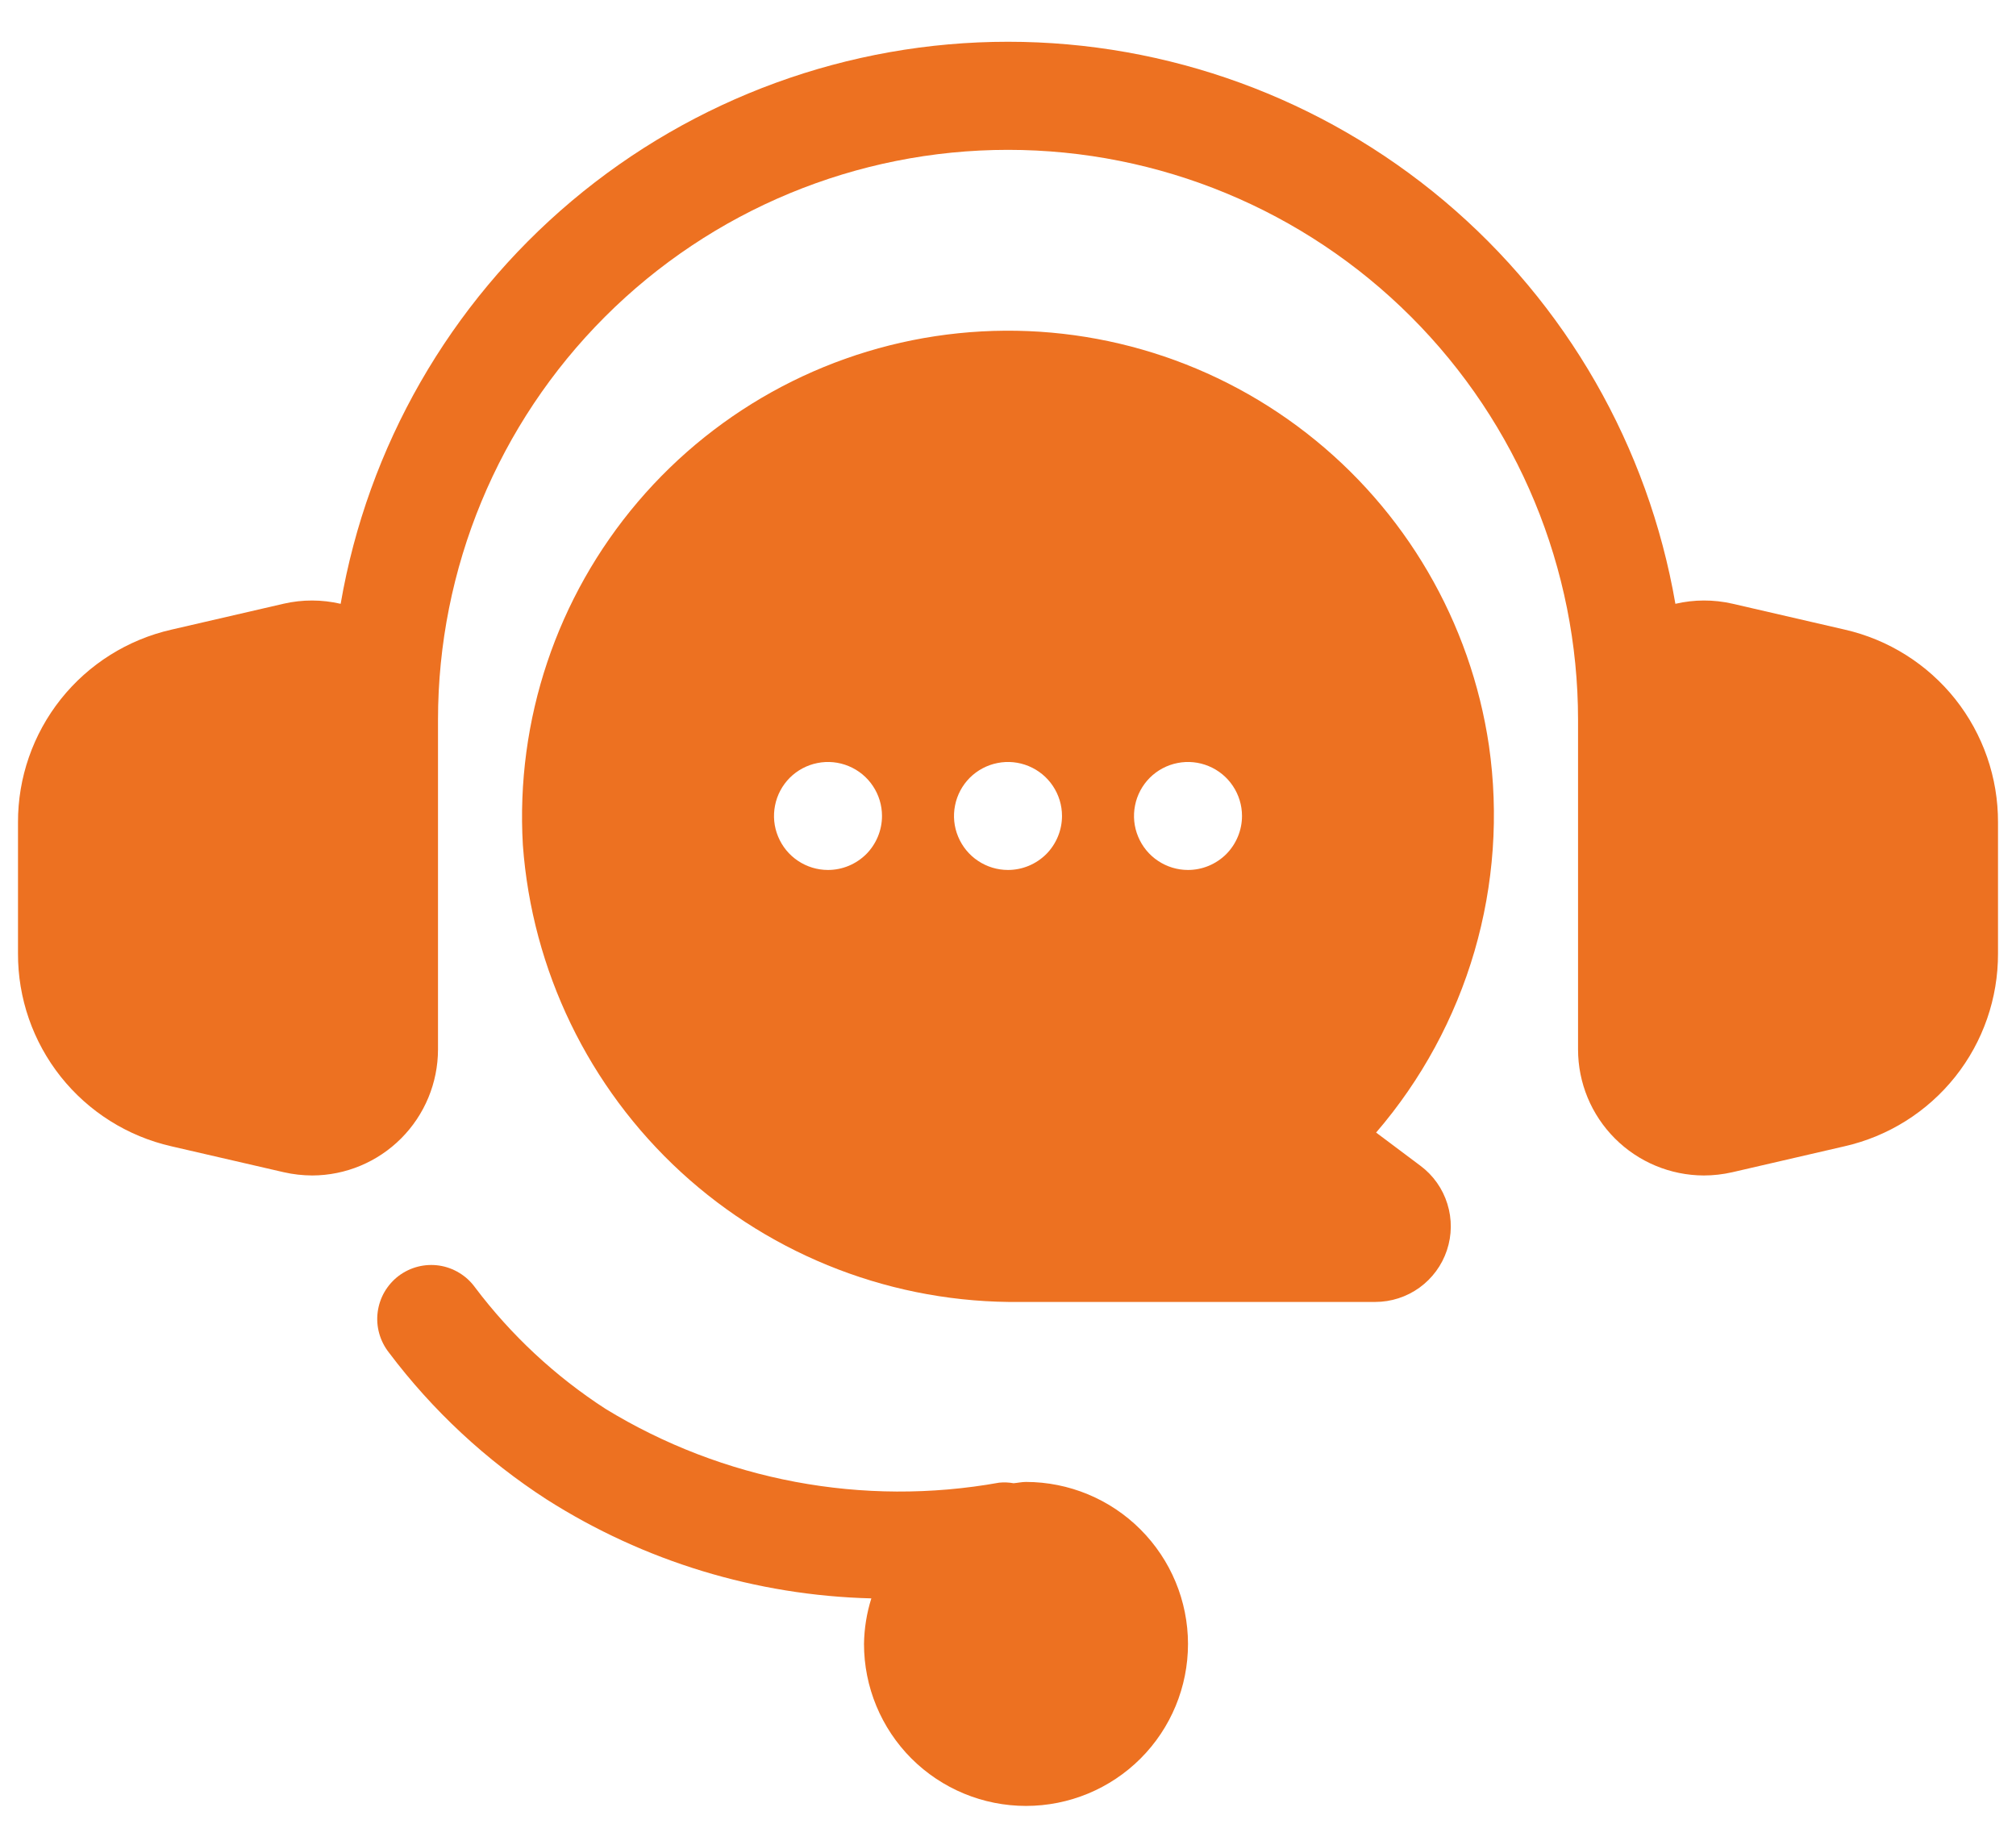
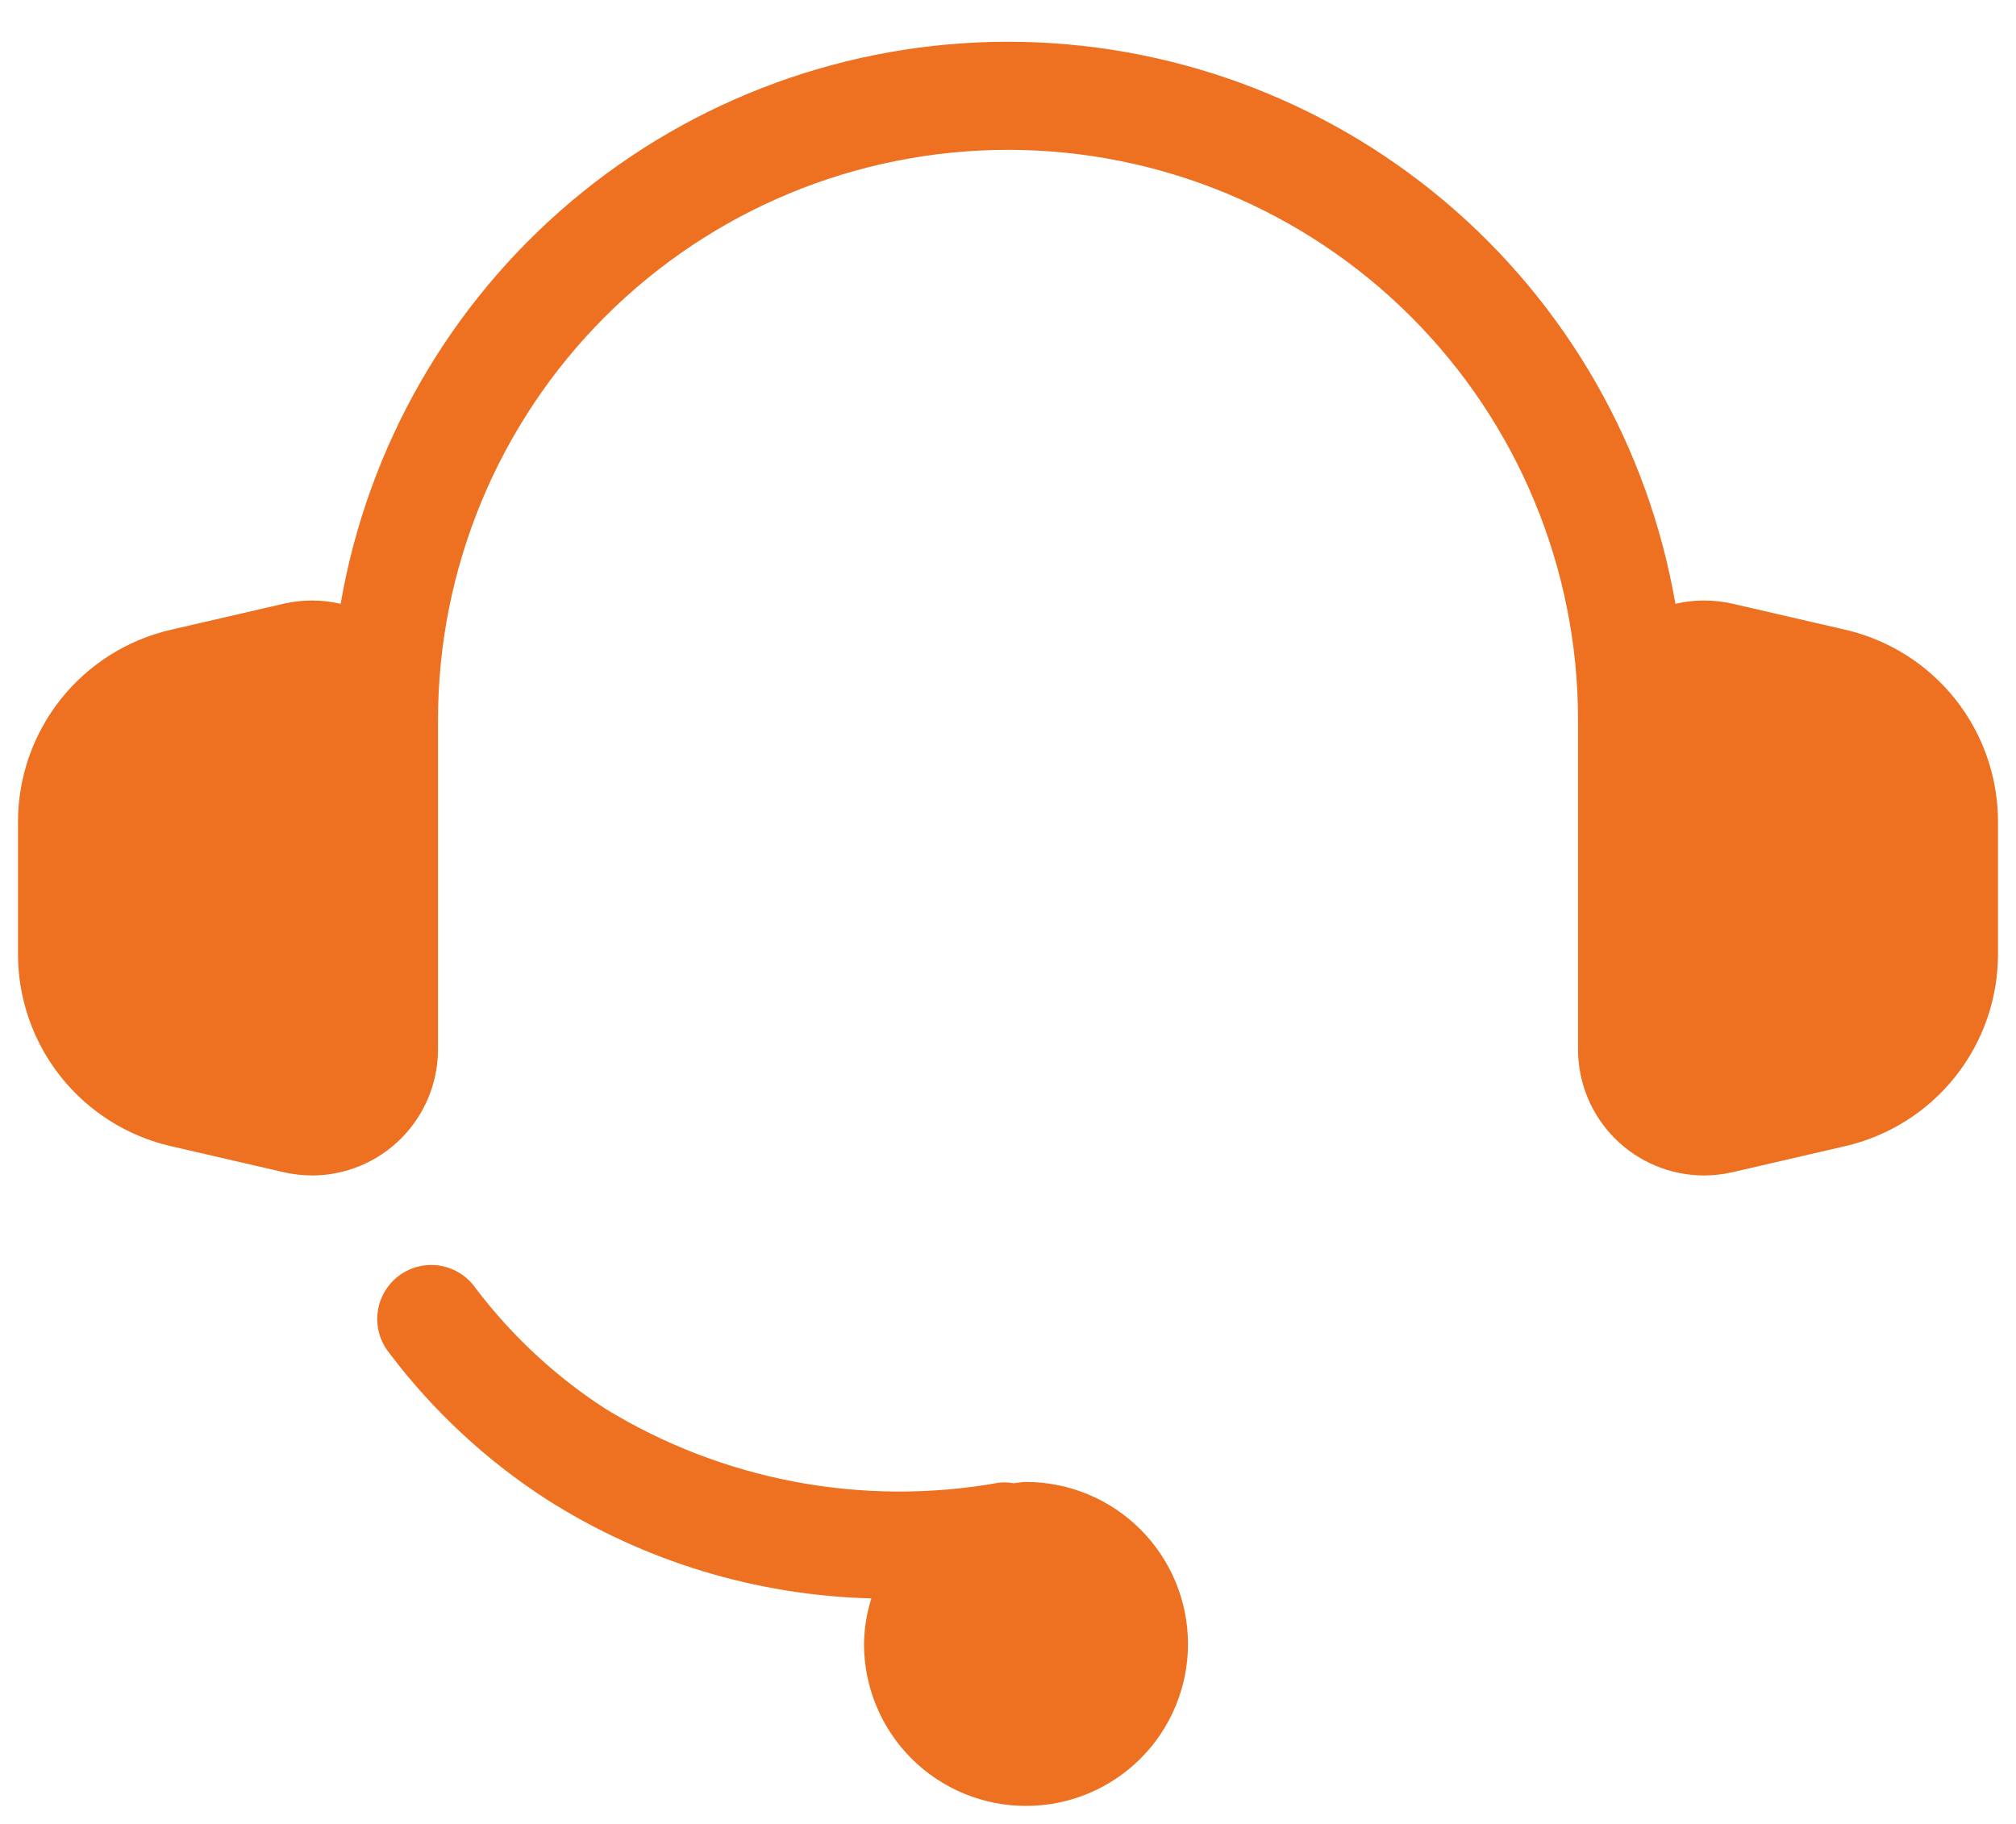
<svg xmlns="http://www.w3.org/2000/svg" width="42" height="38" viewBox="0 0 42 38" fill="none">
  <path d="M32.876 16.625V21.865C32.876 22.56 33.152 23.226 33.643 23.718C34.134 24.21 34.8 24.488 35.495 24.49C35.695 24.49 35.896 24.467 36.092 24.422L38.428 23.882C39.339 23.675 40.151 23.165 40.733 22.434C41.314 21.704 41.628 20.797 41.625 19.864V17.137C41.629 16.203 41.314 15.296 40.734 14.565C40.153 13.835 39.34 13.324 38.43 13.117L36.09 12.577C35.699 12.488 35.294 12.489 34.904 12.58C34.338 9.302 32.633 6.33 30.089 4.187C27.545 2.045 24.326 0.87 21 0.87C17.674 0.87 14.455 2.045 11.911 4.187C9.367 6.33 7.662 9.302 7.097 12.58C6.706 12.489 6.3 12.488 5.909 12.578L3.572 13.118C2.662 13.325 1.849 13.835 1.268 14.565C0.687 15.296 0.372 16.202 0.375 17.135V19.862C0.371 20.796 0.686 21.703 1.266 22.433C1.847 23.164 2.66 23.675 3.57 23.882L5.91 24.422C6.105 24.467 6.305 24.489 6.506 24.49C7.201 24.488 7.866 24.21 8.357 23.718C8.848 23.226 9.124 22.56 9.125 21.865V14.998C9.125 11.848 10.376 8.827 12.603 6.6C14.83 4.373 17.851 3.122 21 3.122C24.15 3.122 27.17 4.373 29.397 6.6C31.624 8.827 32.876 11.848 32.876 14.998V16.625ZM24.75 34.25C24.749 33.355 24.393 32.498 23.76 31.865C23.128 31.232 22.27 30.876 21.375 30.875C21.285 30.875 21.203 30.895 21.116 30.902C21.017 30.884 20.916 30.88 20.816 30.89C17.984 31.399 15.064 30.851 12.611 29.35C11.565 28.672 10.646 27.816 9.896 26.821C9.808 26.699 9.696 26.596 9.568 26.519C9.44 26.441 9.298 26.389 9.15 26.367C9.002 26.345 8.85 26.353 8.705 26.39C8.56 26.427 8.424 26.493 8.304 26.583C8.185 26.674 8.085 26.788 8.01 26.917C7.935 27.047 7.887 27.191 7.868 27.339C7.849 27.488 7.86 27.639 7.901 27.783C7.941 27.927 8.01 28.062 8.103 28.18C9.011 29.386 10.124 30.422 11.391 31.241C13.416 32.529 15.754 33.241 18.153 33.301C18.056 33.608 18.005 33.928 18 34.25C18 35.145 18.356 36.004 18.988 36.637C19.622 37.27 20.48 37.625 21.375 37.625C22.27 37.625 23.129 37.27 23.762 36.637C24.395 36.004 24.75 35.145 24.75 34.25Z" fill="#ED7121" />
-   <path d="M31.02 15.536C30.639 12.956 29.276 10.622 27.217 9.022C25.158 7.421 22.561 6.676 19.966 6.943C17.372 7.21 14.98 8.468 13.29 10.454C11.6 12.44 10.741 15.002 10.893 17.606C11.084 20.214 12.262 22.651 14.188 24.421C16.114 26.189 18.643 27.157 21.258 27.125H28.65C28.981 27.125 29.303 27.021 29.571 26.828C29.839 26.634 30.04 26.362 30.144 26.048C30.249 25.734 30.252 25.396 30.153 25.08C30.055 24.765 29.86 24.488 29.595 24.29L28.669 23.596C29.614 22.498 30.312 21.21 30.718 19.82C31.123 18.43 31.226 16.969 31.02 15.536ZM17.25 18.125C17.027 18.125 16.81 18.059 16.625 17.935C16.44 17.812 16.296 17.636 16.211 17.43C16.125 17.225 16.103 16.999 16.147 16.78C16.19 16.562 16.297 16.362 16.454 16.204C16.612 16.047 16.812 15.94 17.031 15.897C17.249 15.853 17.475 15.876 17.68 15.961C17.886 16.046 18.062 16.19 18.185 16.375C18.309 16.56 18.375 16.777 18.375 17C18.375 17.298 18.256 17.584 18.046 17.796C17.834 18.006 17.548 18.125 17.25 18.125ZM21 18.125C20.777 18.125 20.56 18.059 20.375 17.935C20.19 17.812 20.046 17.636 19.961 17.43C19.875 17.225 19.853 16.999 19.897 16.78C19.94 16.562 20.047 16.362 20.204 16.204C20.362 16.047 20.562 15.94 20.781 15.897C20.999 15.853 21.225 15.876 21.43 15.961C21.636 16.046 21.812 16.19 21.935 16.375C22.059 16.56 22.125 16.777 22.125 17C22.125 17.298 22.006 17.584 21.796 17.796C21.584 18.006 21.298 18.125 21 18.125ZM24.75 18.125C24.527 18.125 24.31 18.059 24.125 17.935C23.94 17.812 23.796 17.636 23.711 17.43C23.625 17.225 23.603 16.999 23.647 16.78C23.69 16.562 23.797 16.362 23.954 16.204C24.112 16.047 24.312 15.94 24.531 15.897C24.749 15.853 24.975 15.876 25.18 15.961C25.386 16.046 25.562 16.19 25.685 16.375C25.809 16.56 25.875 16.777 25.875 17C25.875 17.298 25.756 17.584 25.546 17.796C25.334 18.006 25.048 18.125 24.75 18.125Z" fill="#ED7121" />
</svg>